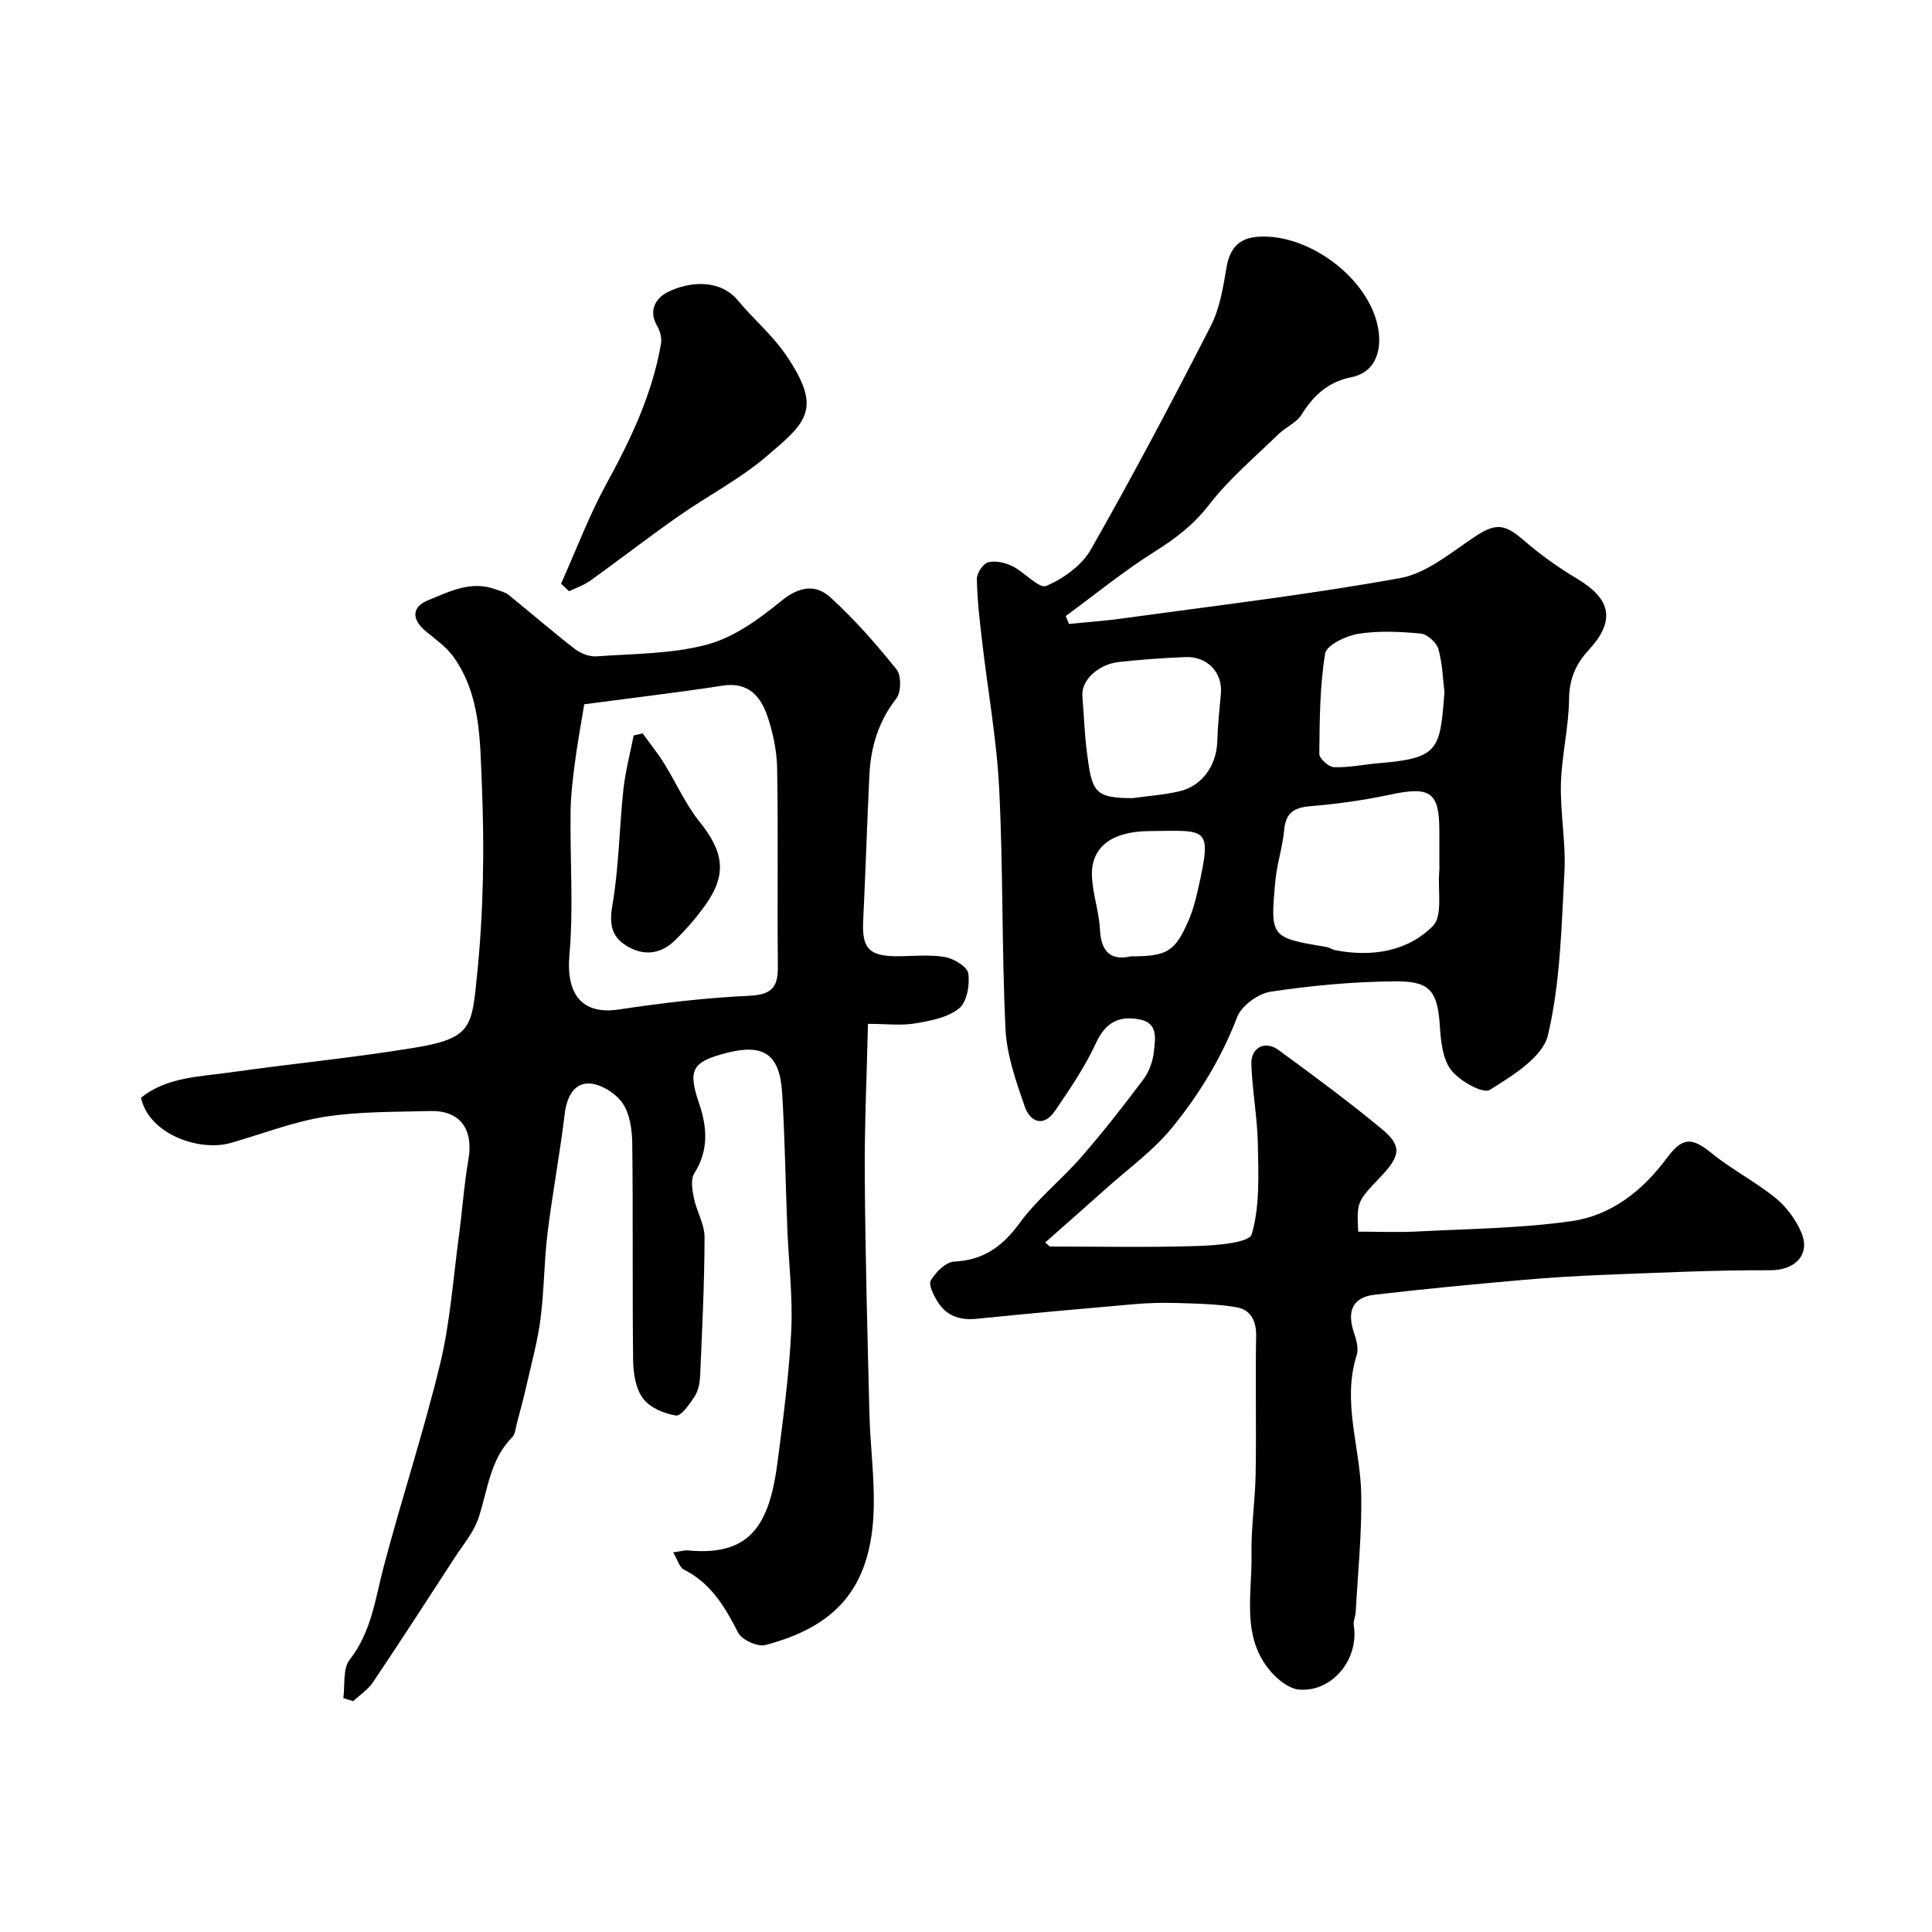
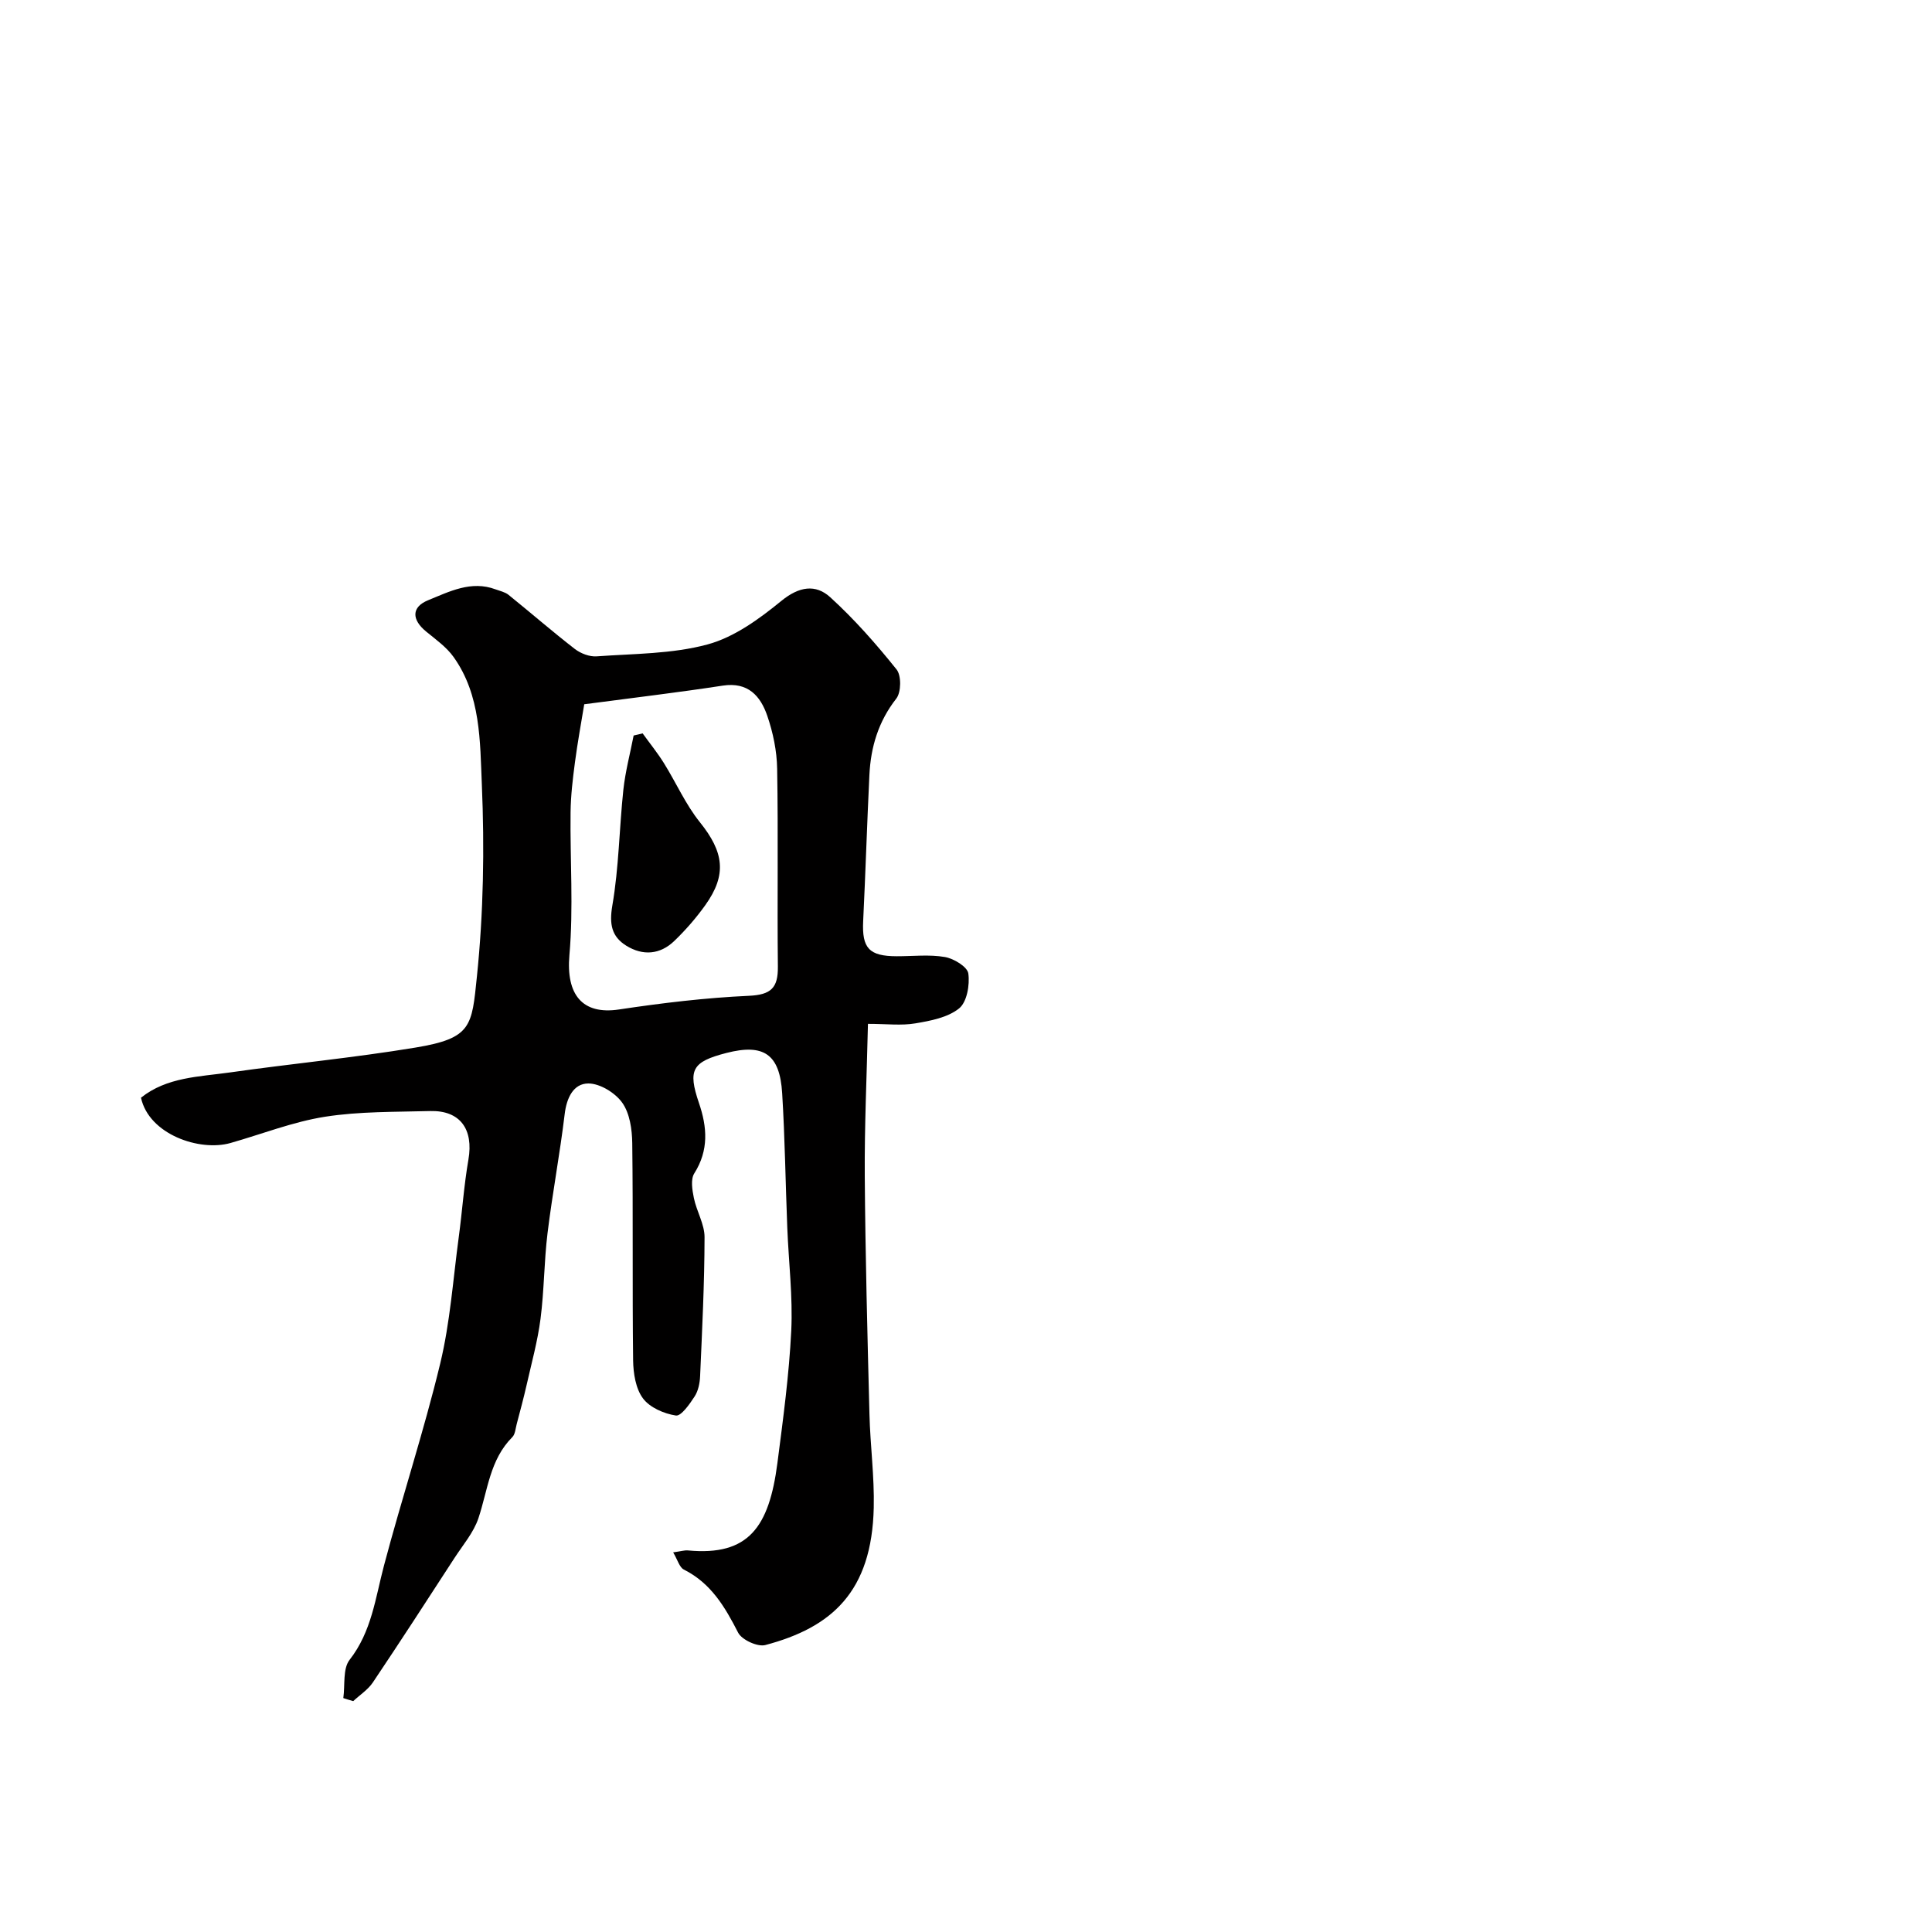
<svg xmlns="http://www.w3.org/2000/svg" enable-background="new 0 0 400 400" viewBox="0 0 400 400">
  <g fill="#010000">
-     <path d="m217.36 258.08c10.2 0 20.41.22 30.59-.11 3.93-.13 10.7-.66 11.21-2.44 1.69-5.81 1.38-12.29 1.27-18.51-.09-5.57-1.16-11.11-1.35-16.68-.12-3.47 2.83-4.99 5.62-2.95 7.26 5.3 14.5 10.66 21.43 16.39 4.16 3.45 3.83 5.53-.22 9.79-5 5.25-5 5.25-4.71 11.43 4.03 0 8.11.18 12.18-.03 10.69-.56 21.46-.65 32.02-2.15 8.14-1.16 14.65-6.26 19.6-12.93 3.33-4.49 5.18-4.53 9.42-1.1 4.17 3.38 9.05 5.88 13.21 9.26 2.25 1.83 4.19 4.47 5.32 7.14 1.97 4.66-1.43 7.82-6.4 7.8-11.45-.05-22.91.51-34.36.95-5.77.22-11.54.58-17.29 1.09-10.12.9-20.24 1.85-30.33 3.03-4.59.54-5.69 3.47-4.29 7.71.5 1.51 1.06 3.38.61 4.78-3.06 9.64.69 18.97.92 28.44.2 8.24-.68 16.5-1.12 24.75-.05.93-.55 1.89-.41 2.76 1.13 6.92-4.35 13.81-11.24 13.32-2.07-.15-4.43-2-5.92-3.72-6.2-7.17-3.86-15.99-4.01-24.24-.11-5.59.77-11.2.86-16.8.16-9.49-.07-19 .1-28.49.06-3.17-1.2-5.42-4.03-5.91-4.09-.71-8.3-.76-12.47-.89-2.98-.09-5.98 0-8.95.26-10.79.94-21.58 1.91-32.36 3.01-3.48.36-6.27-.56-8.11-3.49-.84-1.34-1.97-3.56-1.43-4.46 1.02-1.71 3.1-3.81 4.83-3.89 6.14-.3 10.04-3.16 13.6-8.04 3.63-4.97 8.63-8.91 12.7-13.58 4.52-5.19 8.77-10.62 12.89-16.13 1.19-1.59 1.96-3.76 2.16-5.74.26-2.58.98-5.91-3-6.66-4.22-.79-7.01.61-8.98 4.88-2.27 4.94-5.4 9.52-8.48 14.04-2.38 3.5-5.17 2.35-6.29-.91-1.79-5.18-3.71-10.59-3.97-15.98-.8-16.57-.47-33.2-1.31-49.77-.52-10.28-2.38-20.48-3.56-30.73-.49-4.23-.99-8.48-1.06-12.72-.02-1.19 1.28-3.16 2.33-3.44 1.51-.4 3.52.07 5 .79 2.52 1.23 5.55 4.73 7.03 4.1 3.56-1.51 7.38-4.26 9.25-7.55 8.65-15.19 16.82-30.65 24.79-46.21 1.87-3.64 2.58-7.97 3.27-12.08.67-4.03 2.53-6.2 6.65-6.46 10.92-.71 24.02 9.54 24.93 20.26.31 3.64-.8 7.86-5.8 8.85-4.6.91-7.75 3.69-10.19 7.68-1.05 1.71-3.32 2.63-4.84 4.11-4.87 4.75-10.16 9.19-14.28 14.52-3.19 4.13-6.89 6.99-11.21 9.7-6.44 4.04-12.38 8.9-18.53 13.41.22.55.45 1.09.67 1.64 3.78-.38 7.58-.65 11.35-1.17 19.1-2.64 38.28-4.89 57.25-8.33 5.41-.98 10.38-5.19 15.21-8.42 4.43-2.96 6.25-2.93 10.28.55 3.44 2.98 7.2 5.68 11.12 8.01 7.06 4.2 7.97 8.71 2.41 14.74-2.67 2.9-4.03 5.96-4.08 10.11-.06 5.87-1.53 11.71-1.69 17.58-.16 6.09 1.05 12.22.73 18.29-.61 11.31-.84 22.84-3.41 33.77-1.08 4.57-7.36 8.41-12.04 11.34-1.39.87-6.25-1.84-8-4.09-1.79-2.31-2.14-6.03-2.35-9.19-.49-7.66-2.38-9.26-9.51-9.19-8.52.08-17.08.87-25.51 2.14-2.58.39-6.03 2.88-6.93 5.24-3.24 8.46-7.9 16.05-13.5 22.93-3.85 4.73-8.99 8.41-13.58 12.53-4.2 3.76-8.44 7.48-12.67 11.22.31.26.63.55.96.84zm80.64-79.57c0-2.16 0-4.33 0-6.49 0-8.06-1.89-9.28-10.18-7.5-5.42 1.16-10.95 1.93-16.48 2.39-3.39.28-5.13 1.32-5.46 4.9-.33 3.55-1.5 7.02-1.83 10.57-1.09 11.74-1 11.74 10.61 13.69.63.11 1.21.55 1.84.67 7.51 1.43 14.88.29 20.17-5.03 2.08-2.1.98-7.37 1.31-11.2.07-.66.02-1.33.02-2zm-63.56-13.26c3.24-.45 6.53-.68 9.7-1.41 4.75-1.08 7.75-5.37 7.89-10.38.09-3.26.43-6.53.74-9.78.41-4.36-2.75-7.83-7.34-7.64-4.6.18-9.2.52-13.77 1.02-4.38.49-7.83 3.87-7.57 7.02.33 3.92.45 7.86.95 11.75 1.04 8.09 1.51 9.39 9.4 9.42zm64.62-21.93c-.31-2.49-.39-5.83-1.26-8.95-.38-1.35-2.31-3.08-3.67-3.2-4.29-.4-8.72-.62-12.94.06-2.53.41-6.55 2.34-6.84 4.09-1.11 6.82-1.13 13.84-1.2 20.78-.01.95 1.96 2.71 3.06 2.74 3.08.1 6.18-.57 9.28-.83 12.5-1.03 12.64-2.79 13.57-14.69zm-64.92 54.68c7.49 0 9.09-.96 11.88-7.29.9-2.05 1.5-4.27 1.99-6.47 3.02-13.38 2.05-12.26-10.12-12.17-7.92.06-12.08 3.48-11.81 9.4.17 3.71 1.49 7.36 1.66 11.07.24 4.91 2.62 6.32 6.4 5.46z" />
    <path d="m71.08 351.57c.38-2.68-.14-6.07 1.3-7.92 4.57-5.85 5.33-12.77 7.12-19.52 3.7-13.99 8.25-27.76 11.64-41.82 2.06-8.54 2.66-17.44 3.84-26.18.72-5.34 1.08-10.74 2-16.04 1.09-6.3-1.71-10.22-7.92-10.06-7.27.2-14.63.06-21.77 1.18-6.65 1.05-13.06 3.59-19.58 5.44-6.38 1.81-16.87-1.77-18.52-9.38 5.34-4.28 12.04-4.33 18.39-5.23 12.8-1.82 25.69-3.04 38.43-5.15 11.68-1.93 11.67-4.4 12.73-14.72 1.36-13.16 1.58-26.53 1.02-39.75-.38-8.95-.21-18.48-5.84-26.38-1.47-2.07-3.69-3.64-5.7-5.29-2.99-2.45-3.07-5.06.42-6.48 4.38-1.78 8.9-4.14 13.96-2.25.91.34 1.96.55 2.68 1.13 4.6 3.71 9.06 7.59 13.73 11.21 1.21.93 3.04 1.64 4.52 1.53 7.7-.56 15.63-.48 22.97-2.47 5.53-1.5 10.72-5.29 15.27-9.01 3.67-3 7.09-3.52 10.12-.76 5 4.55 9.51 9.68 13.74 14.96 1.01 1.26.96 4.72-.06 6.02-3.71 4.74-5.29 10.03-5.57 15.82-.49 10.08-.8 20.18-1.29 30.26-.27 5.59 1.21 7.26 6.95 7.27 3.33.01 6.74-.4 9.97.16 1.85.32 4.66 2.02 4.85 3.41.33 2.37-.29 5.94-1.92 7.24-2.36 1.89-5.91 2.56-9.06 3.09-2.89.49-5.93.1-9.8.1-.24 10.71-.73 21.11-.66 31.5.12 16.44.55 32.87.97 49.3.16 6.46 1.04 12.92.89 19.36-.39 17.45-8.73 24.82-22.45 28.45-1.61.42-4.87-1.08-5.63-2.57-2.73-5.34-5.62-10.24-11.24-13.06-.91-.46-1.28-2-2.21-3.56 1.55-.21 2.33-.47 3.07-.4 12.58 1.19 16.79-4.87 18.51-18.06 1.18-9.12 2.42-18.26 2.87-27.43.34-7.07-.54-14.19-.82-21.3-.37-9.29-.49-18.59-1.06-27.86-.49-8.1-3.81-10.33-11.53-8.35-7.11 1.83-8.04 3.48-5.7 10.36 1.71 5 2.07 9.78-.97 14.58-.78 1.24-.42 3.44-.08 5.1.56 2.75 2.22 5.42 2.21 8.12-.02 9.59-.5 19.18-.92 28.76-.06 1.43-.38 3.03-1.13 4.19-1.03 1.59-2.8 4.13-3.89 3.96-2.45-.38-5.4-1.65-6.81-3.55-1.51-2.02-2-5.18-2.04-7.86-.18-15 .01-30-.18-45-.04-2.84-.51-6.16-2.07-8.35-1.45-2.05-4.61-3.99-7.01-3.99-3.09 0-4.51 2.97-4.91 6.35-.99 8.24-2.54 16.41-3.55 24.65-.72 5.88-.69 11.86-1.45 17.73-.6 4.64-1.87 9.2-2.9 13.78-.61 2.68-1.33 5.34-2.03 8-.25.93-.31 2.11-.91 2.71-4.67 4.67-5.08 11.01-7.02 16.8-1 2.97-3.22 5.55-4.97 8.25-5.59 8.61-11.17 17.23-16.89 25.75-1.02 1.51-2.69 2.58-4.06 3.86-.69-.19-1.37-.41-2.05-.63zm49.88-205.76c-.61 3.73-1.38 7.89-1.93 12.07-.45 3.41-.86 6.85-.9 10.29-.12 9.87.62 19.79-.24 29.58-.71 8.15 2.64 12.4 10.27 11.25 8.91-1.34 17.9-2.42 26.89-2.83 4.59-.21 6.05-1.64 6-6.03-.15-13.66.09-27.33-.15-40.99-.06-3.68-.85-7.48-2.05-10.97-1.4-4.07-3.97-7.03-9.2-6.23-9.23 1.42-18.51 2.51-28.69 3.86z" />
-     <path d="m116.16 120.85c3.11-6.94 5.79-14.1 9.43-20.75 5.03-9.2 9.47-18.53 11.26-28.92.2-1.17-.18-2.66-.8-3.71-1.91-3.28-.17-5.84 2.24-7.02 4.68-2.28 10.86-2.64 14.53 1.8 3.1 3.75 6.92 6.96 9.68 10.93 8.04 11.58 4.41 14.29-3.83 21.33-5.54 4.73-12.18 8.15-18.19 12.36-6.18 4.33-12.15 8.96-18.28 13.36-1.31.94-2.91 1.47-4.38 2.18-.55-.52-1.1-1.04-1.66-1.56z" />
+     <path d="m116.16 120.85z" />
    <path d="m133.05 151.84c1.47 2.04 3.06 4 4.39 6.13 2.54 4.07 4.5 8.58 7.48 12.28 4.93 6.14 5.63 10.81 1.12 17.13-1.9 2.66-4.08 5.17-6.43 7.43-2.93 2.83-6.51 3.12-9.94.99-3.06-1.9-3.55-4.48-2.89-8.34 1.36-7.88 1.43-15.97 2.28-23.95.41-3.78 1.4-7.49 2.13-11.23.62-.14 1.24-.29 1.86-.44z" />
  </g>
</svg>